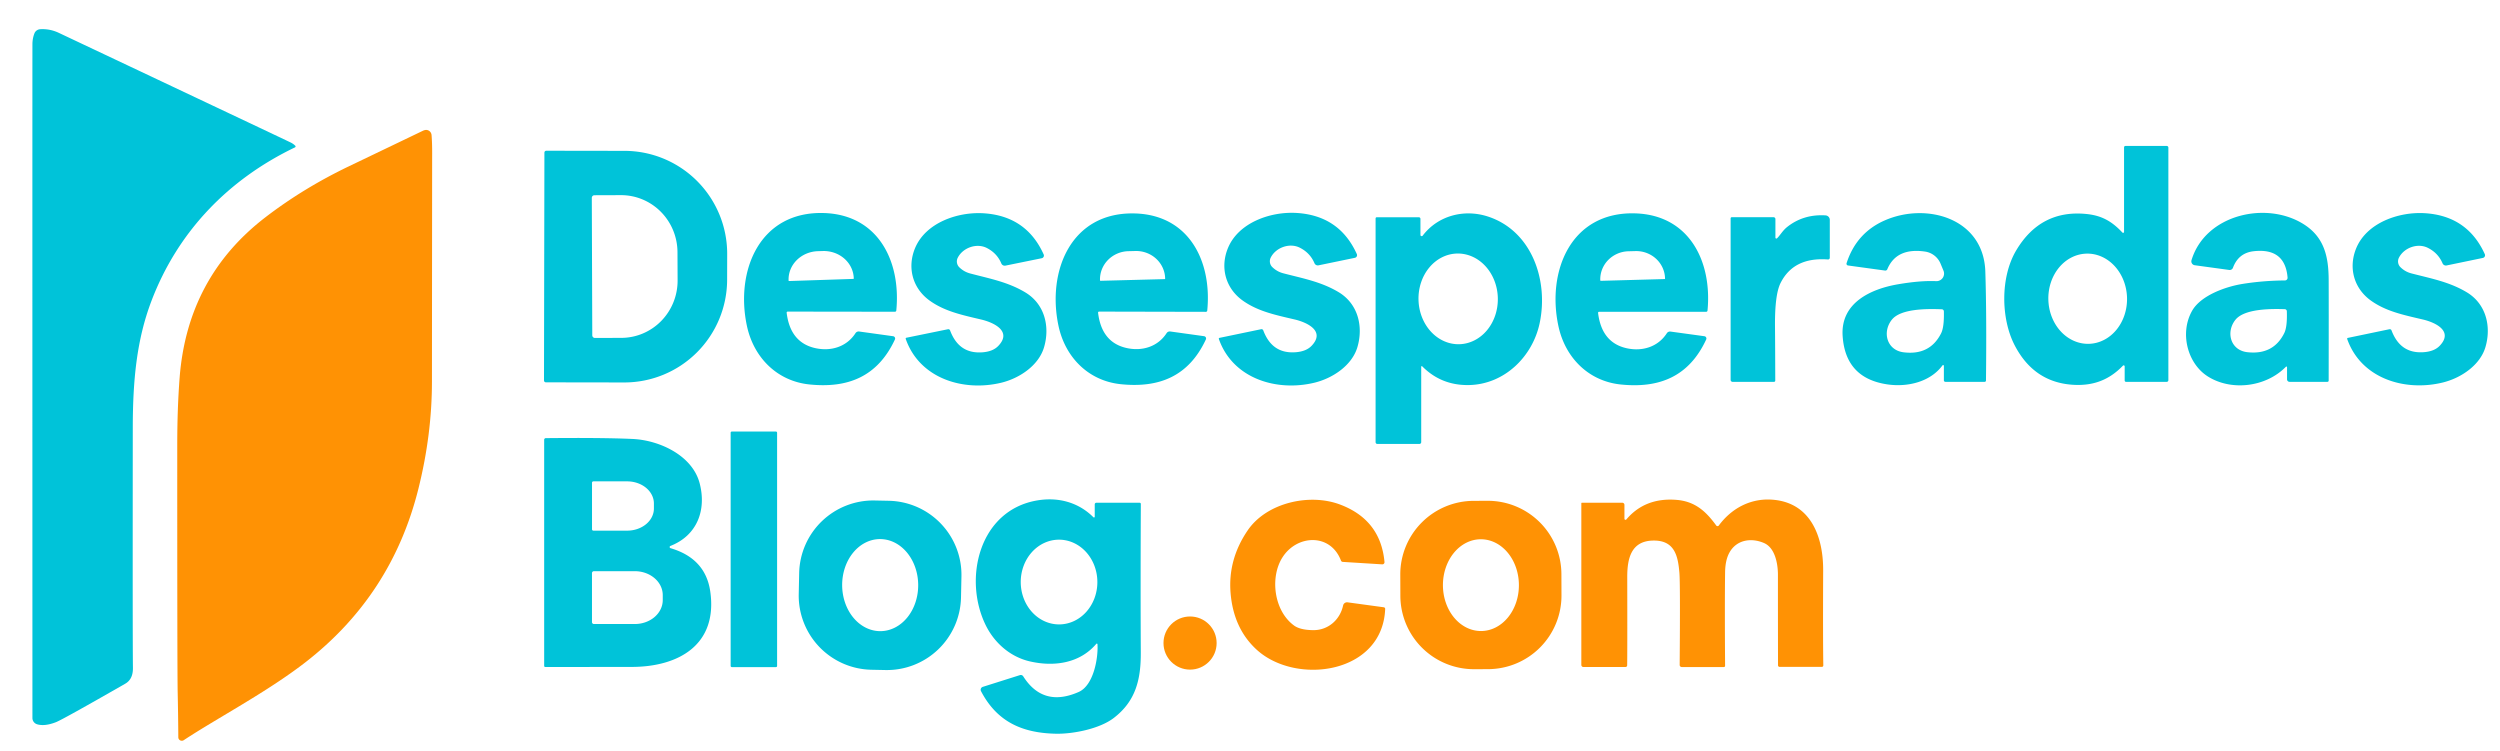
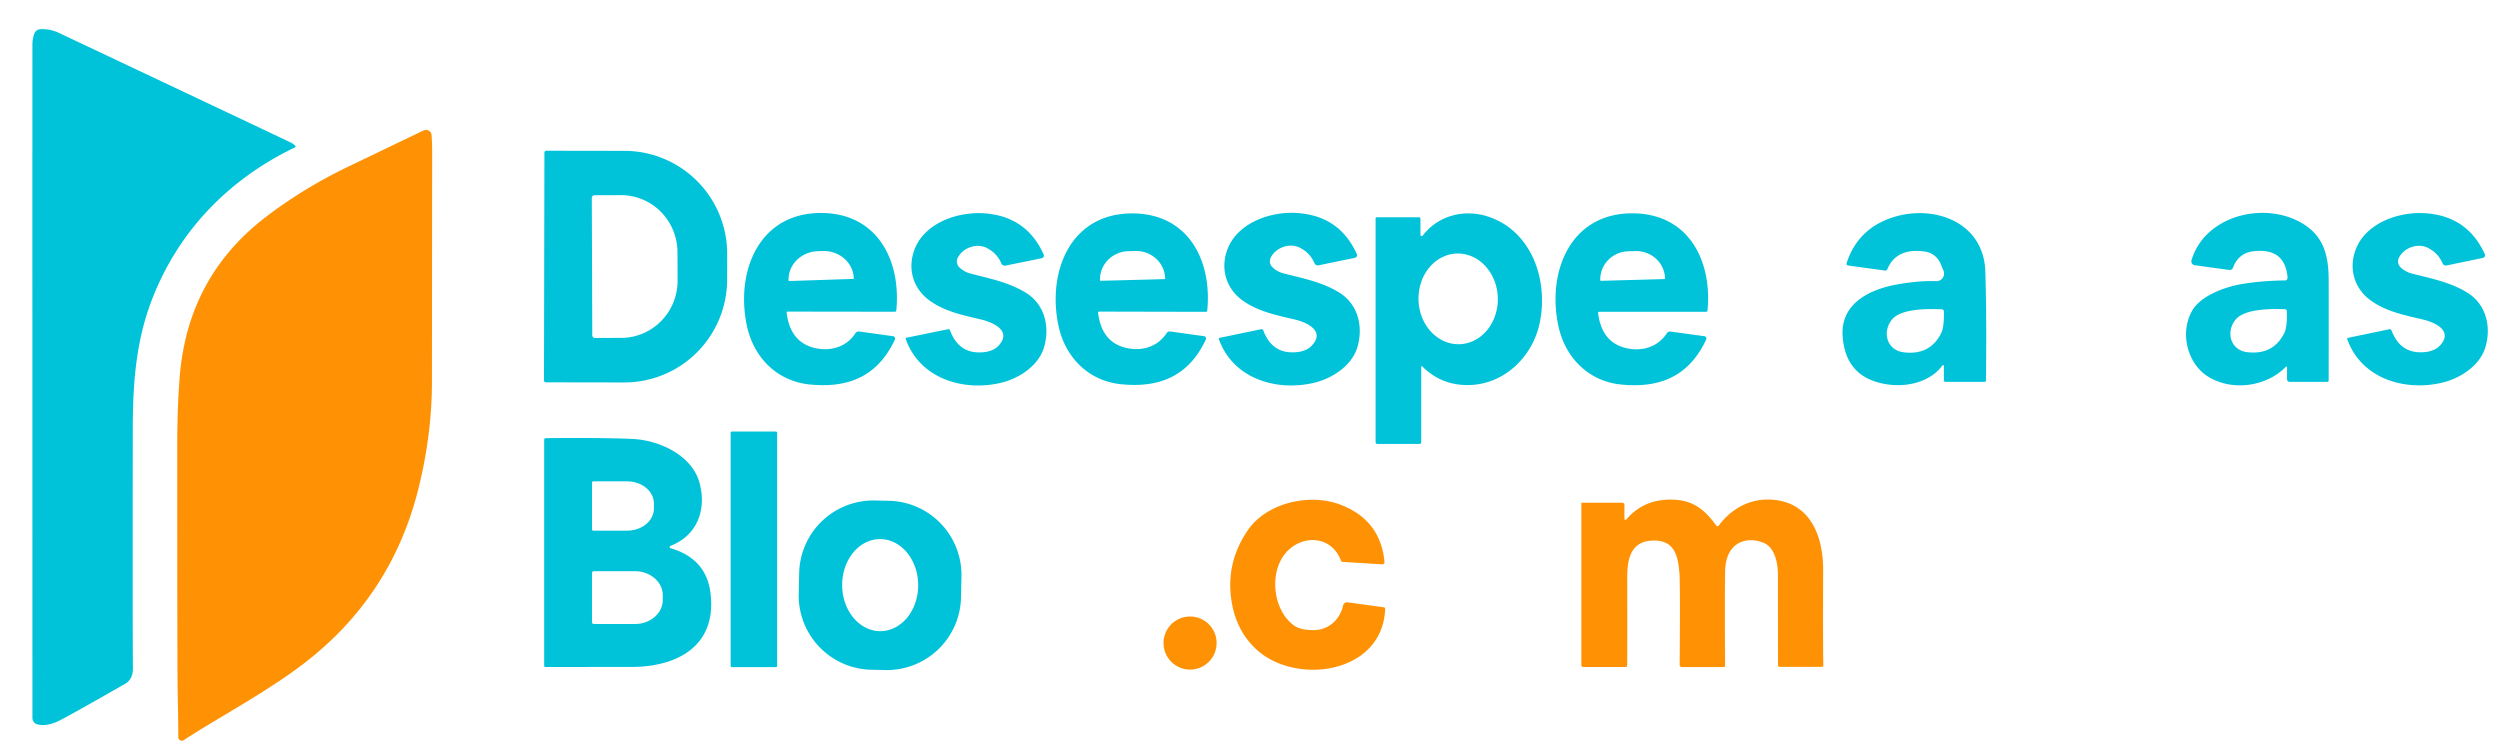
<svg xmlns="http://www.w3.org/2000/svg" version="1.1" viewBox="0.00 0.00 845.00 254.00">
  <path fill="#00c3d9" d="   M 99.80 49.26   A 0.34 0.34 0.0 0 1 99.71 49.81   C 76.97 60.74 60.07 78.41 51.20 101.69   C 46.20 114.83 44.89 128.49 44.88 144.68   Q 44.81 216.73 44.93 225.76   Q 44.98 229.57 42.35 231.08   Q 21.16 243.23 18.88 244.11   Q 15.08 245.57 12.55 244.81   A 2.22 2.22 0.0 0 1 10.96 242.68   Q 10.93 32.54 10.96 15.00   Q 10.96 13.02 11.63 11.30   A 2.24 2.23 8.5 0 1 13.56 9.88   Q 16.84 9.67 19.89 11.11   Q 96.64 47.37 98.30 48.19   Q 99.14 48.61 99.80 49.26   Z" />
  <path fill="#ff9204" d="   M 60.27 249.20   Q 60.23 242.00 60.06 234.25   Q 59.90 226.87 59.91 150.50   Q 59.91 138.14 60.71 127.72   Q 63.32 93.72 89.69 73.46   Q 102.55 63.57 118.13 56.11   Q 133.88 48.56 142.94 44.20   Q 143.60 43.89 144.15 43.92   A 1.89 1.86 89.8 0 1 145.87 45.65   Q 146.08 48.35 146.07 51.75   Q 146.05 60.72 146.00 128.99   Q 145.99 146.89 141.42 165.20   Q 132.44 201.24 103.16 223.91   C 90.19 233.95 73.19 242.85 62.11 250.18   A 1.19 1.18 -16.9 0 1 60.27 249.20   Z" />
-   <path fill="#00c3d9" d="   M 717.93 78.39   L 717.93 49.80   A 0.47 0.47 0.0 0 1 718.40 49.33   L 732.35 49.33   A 0.56 0.56 0.0 0 1 732.91 49.89   L 732.91 128.50   A 0.58 0.57 -0.0 0 1 732.33 129.07   L 718.61 129.07   A 0.48 0.47 -90.0 0 1 718.14 128.59   L 718.14 123.84   A 0.34 0.34 0.0 0 0 717.55 123.60   C 712.82 128.52 707.34 130.50 700.55 130.05   Q 687.42 129.17 680.96 116.71   C 676.29 107.71 676.07 93.65 681.52 84.56   Q 689.75 70.82 705.12 72.32   C 710.39 72.83 713.82 74.81 717.38 78.61   A 0.32 0.32 0.0 0 0 717.93 78.39   Z   M 705.214 85.726   A 15.25 13.30 -91.6 0 0 692.345 101.341   A 15.25 13.30 -91.6 0 0 706.066 116.214   A 15.25 13.30 -91.6 0 0 718.935 100.599   A 15.25 13.30 -91.6 0 0 705.214 85.726   Z" />
  <path fill="#00c3d9" d="   M 184.01 51.59   A 0.64 0.64 0.0 0 1 184.65 50.95   L 211.10 50.99   A 34.80 34.75 -89.9 0 1 245.79 85.85   L 245.77 94.53   A 34.80 34.75 -89.9 0 1 210.96 129.27   L 184.51 129.23   A 0.64 0.64 0.0 0 1 183.87 128.59   L 184.01 51.59   Z   M 200.03 66.88   L 200.19 113.34   A 0.89 0.89 0.0 0 0 201.08 114.23   L 210.03 114.20   A 19.34 19.06 89.8 0 0 229.03 94.79   L 228.99 85.23   A 19.34 19.06 89.8 0 0 209.87 65.96   L 200.92 65.99   A 0.89 0.89 0.0 0 0 200.03 66.88   Z" />
  <path fill="#00c3d9" d="   M 301.87 113.64   A 0.79 0.78 16.6 0 1 302.48 114.75   C 296.63 127.31 286.58 131.30 273.56 129.94   C 262.62 128.80 254.74 120.82 252.46 110.16   C 248.48 91.55 256.72 71.29 278.57 72.01   C 296.84 72.62 304.57 88.32 302.95 104.95   A 0.47 0.46 2.8 0 1 302.47 105.37   L 266.23 105.32   A 0.34 0.34 0.0 0 0 265.89 105.70   Q 267.10 115.81 275.63 117.68   C 280.86 118.82 286.15 117.25 289.15 112.62   A 1.28 1.28 0.0 0 1 290.40 112.05   L 301.87 113.64   Z   M 266.71 94.99   L 288.42 94.27   A 0.16 0.16 0.0 0 0 288.57 94.10   L 288.57 94.00   A 10.19 9.50 -1.9 0 0 278.07 84.85   L 276.41 84.90   A 10.19 9.50 -1.9 0 0 266.54 94.73   L 266.54 94.83   A 0.16 0.16 0.0 0 0 266.71 94.99   Z" />
  <path fill="#00c3d9" d="   M 306.13 114.53   A 0.29 0.28 -16.0 0 1 306.34 114.16   L 320.42 111.28   A 0.64 0.62 -15.1 0 1 321.12 111.67   C 323.01 116.70 326.41 119.52 332.11 119.08   Q 335.60 118.81 337.40 116.94   C 342.15 112.03 336.06 109.05 331.65 108.00   C 324.96 106.43 319.22 105.19 314.22 101.60   C 308.40 97.41 306.57 90.36 309.31 83.82   C 312.88 75.31 323.64 71.53 332.50 72.09   Q 346.92 73.02 352.76 86.00   A 0.92 0.92 0.0 0 1 352.11 87.28   L 339.85 89.78   A 1.23 1.23 0.0 0 1 338.46 89.06   Q 336.99 85.55 333.49 83.79   C 330.09 82.09 325.45 83.71 323.72 87.12   A 2.76 2.75 -54.2 0 0 324.23 90.33   Q 325.79 91.86 327.88 92.42   C 334.52 94.18 340.72 95.31 346.60 98.86   C 353.11 102.79 354.95 110.42 352.88 117.40   C 351.07 123.53 344.60 127.87 338.39 129.37   C 325.57 132.45 310.79 127.93 306.13 114.53   Z" />
  <path fill="#00c3d9" d="   M 406.98 113.63   A 0.79 0.78 16.6 0 1 407.58 114.74   C 401.75 127.25 391.73 131.21 378.76 129.85   C 367.87 128.70 360.03 120.75 357.77 110.13   C 353.82 91.60 362.04 71.42 383.80 72.15   C 401.99 72.77 409.68 88.41 408.05 104.98   A 0.47 0.46 2.8 0 1 407.58 105.40   L 371.49 105.32   A 0.34 0.34 0.0 0 0 371.15 105.70   Q 372.34 115.77 380.84 117.64   C 386.04 118.78 391.31 117.22 394.31 112.61   A 1.28 1.27 -69.7 0 1 395.56 112.04   L 406.98 113.63   Z   M 371.96 94.91   L 393.67 94.34   A 0.15 0.15 0.0 0 0 393.82 94.19   L 393.82 94.08   A 9.83 9.50 -1.5 0 0 383.74 84.84   L 381.38 84.90   A 9.83 9.50 -1.5 0 0 371.80 94.66   L 371.81 94.77   A 0.15 0.15 0.0 0 0 371.96 94.91   Z" />
  <path fill="#00c3d9" d="   M 411.97 114.57   A 0.29 0.28 -16.1 0 1 412.18 114.20   L 426.27 111.27   A 0.64 0.62 -15.3 0 1 426.98 111.66   C 428.88 116.69 432.30 119.51 438.01 119.05   Q 441.50 118.77 443.30 116.90   C 448.05 111.96 441.94 108.99 437.52 107.96   C 430.81 106.40 425.06 105.17 420.04 101.59   C 414.19 97.41 412.34 90.35 415.07 83.79   C 418.62 75.26 429.39 71.44 438.27 71.98   Q 452.72 72.87 458.60 85.86   A 0.92 0.92 0.0 0 1 457.95 87.14   L 445.68 89.68   A 1.23 1.23 0.0 0 1 444.29 88.96   Q 442.80 85.45 439.29 83.70   C 435.88 82.00 431.24 83.64 429.51 87.06   A 2.77 2.75 -54.3 0 0 430.03 90.27   Q 431.60 91.80 433.70 92.36   C 440.35 94.10 446.57 95.22 452.47 98.76   C 459.00 102.68 460.86 110.32 458.81 117.31   C 457.01 123.46 450.54 127.82 444.33 129.34   C 431.49 132.47 416.67 127.98 411.97 114.57   Z" />
  <path fill="#00c3d9" d="   M 480.70 123.81   A 0.19 0.19 0.0 0 0 480.37 123.95   L 480.37 149.44   A 0.62 0.62 0.0 0 1 479.75 150.06   L 465.55 150.06   A 0.61 0.60 90.0 0 1 464.95 149.45   L 464.95 73.82   A 0.40 0.39 -0.0 0 1 465.35 73.43   L 479.56 73.43   A 0.55 0.55 0.0 0 1 480.11 73.98   L 480.11 79.41   A 0.42 0.42 0.0 0 0 480.86 79.66   C 485.98 72.91 494.76 70.59 502.77 73.14   C 517.66 77.89 523.49 94.64 520.40 109.25   C 518.03 120.44 508.59 129.94 496.45 130.15   Q 487.15 130.31 480.70 123.81   Z   M 492.459 85.695   A 15.33 13.41 -91.5 0 0 479.455 101.371   A 15.33 13.41 -91.5 0 0 493.261 116.345   A 15.33 13.41 -91.5 0 0 506.265 100.669   A 15.33 13.41 -91.5 0 0 492.459 85.695   Z" />
  <path fill="#00c3d9" d="   M 576.69 114.75   C 570.87 127.30 560.84 131.30 547.84 129.96   C 536.92 128.84 529.04 120.89 526.75 110.25   C 522.75 91.68 530.94 71.44 552.75 72.12   C 570.99 72.70 578.73 88.36 577.14 104.97   A 0.47 0.46 2.7 0 1 576.67 105.39   L 540.49 105.39   A 0.34 0.34 0.0 0 0 540.15 105.77   Q 541.37 115.87 549.89 117.72   C 555.11 118.85 560.39 117.27 563.38 112.65   A 1.28 1.28 0.0 0 1 564.63 112.07   L 576.08 113.64   A 0.79 0.78 16.5 0 1 576.69 114.75   Z   M 541.05 94.92   L 562.64 94.32   A 0.15 0.15 0.0 0 0 562.79 94.16   L 562.78 94.05   A 9.77 9.46 -1.6 0 0 552.75 84.87   L 550.39 84.93   A 9.77 9.46 -1.6 0 0 540.89 94.66   L 540.90 94.77   A 0.15 0.15 0.0 0 0 541.05 94.92   Z" />
  <path fill="#00c3d9" d="   M 656.56 123.50   C 652.45 129.08 644.80 130.90 638.04 129.94   Q 623.74 127.89 622.81 113.55   C 622.07 102.29 632.42 97.64 641.57 96.08   Q 649.14 94.79 654.40 95.03   A 2.57 2.56 -10.1 0 0 656.89 91.47   L 655.89 89.07   A 6.73 6.73 0.0 0 0 650.65 85.03   Q 640.98 83.64 637.91 91.01   A 0.72 0.72 0.0 0 1 637.15 91.45   L 624.62 89.73   A 0.59 0.59 0.0 0 1 624.14 88.97   Q 627.44 78.74 636.97 74.53   C 651.11 68.28 670.46 73.72 671.04 91.77   Q 671.51 106.55 671.26 128.62   A 0.44 0.44 0.0 0 1 670.82 129.06   L 657.54 129.06   A 0.51 0.51 0.0 0 1 657.03 128.55   L 657.03 123.65   A 0.26 0.26 0.0 0 0 656.56 123.50   Z   M 656.34 104.54   C 651.46 104.34 642.45 104.27 639.43 108.08   C 636.13 112.25 637.73 118.38 643.44 119.08   Q 652.30 120.17 656.09 112.67   Q 657.16 110.55 657.03 105.24   A 0.71 0.71 0.0 0 0 656.34 104.54   Z" />
  <path fill="#00c3d9" d="   M 773.02 124.10   A 0.22 0.22 0.0 0 0 772.65 123.95   C 765.84 130.93 754.02 132.27 746.11 127.15   C 739.40 122.81 736.68 112.65 740.89 105.12   C 743.85 99.82 752.37 96.86 758.00 95.96   Q 764.94 94.85 772.31 94.79   A 0.90 0.89 87.6 0 0 773.20 93.82   Q 772.37 83.70 761.70 84.92   Q 756.60 85.51 754.74 90.50   A 1.16 1.16 0.0 0 1 753.50 91.25   L 741.82 89.65   A 1.33 1.33 0.0 0 1 740.73 87.95   C 745.44 72.32 766.49 67.68 779.10 76.08   C 785.68 80.46 787.05 86.95 787.09 94.50   Q 787.13 103.03 787.09 128.66   A 0.41 0.40 0.0 0 1 786.68 129.06   L 773.87 129.06   A 0.85 0.85 0.0 0 1 773.02 128.21   L 773.02 124.10   Z   M 772.26 104.50   C 767.42 104.34 758.48 104.35 755.52 108.16   C 752.28 112.33 753.92 118.39 759.59 119.04   Q 768.39 120.04 772.09 112.57   Q 773.13 110.46 772.95 105.19   A 0.71 0.71 0.0 0 0 772.26 104.50   Z" />
  <path fill="#00c3d9" d="   M 793.35 114.58   A 0.29 0.28 -16.2 0 1 793.56 114.21   L 807.62 111.28   A 0.64 0.61 -15.3 0 1 808.33 111.67   C 810.23 116.68 813.64 119.49 819.34 119.03   Q 822.82 118.75 824.61 116.88   C 829.35 111.95 823.25 108.99 818.84 107.97   C 812.15 106.41 806.41 105.19 801.40 101.62   C 795.56 97.46 793.70 90.41 796.42 83.86   C 799.96 75.35 810.70 71.53 819.56 72.06   Q 833.98 72.94 839.86 85.90   A 0.92 0.92 0.0 0 1 839.21 87.18   L 826.97 89.72   A 1.23 1.23 0.0 0 1 825.58 89.00   Q 824.09 85.50 820.59 83.76   C 817.19 82.06 812.56 83.70 810.83 87.12   A 2.76 2.75 -54.4 0 0 811.36 90.32   Q 812.92 91.85 815.02 92.40   C 821.66 94.13 827.86 95.25 833.75 98.78   C 840.27 102.68 842.13 110.30 840.09 117.28   C 838.30 123.42 831.85 127.77 825.65 129.29   C 812.84 132.43 798.05 127.96 793.35 114.58   Z" />
-   <path fill="#00c3d9" d="   M 600.62 80.56   C 601.57 79.70 602.51 77.96 604.00 76.77   Q 609.53 72.34 617.04 72.80   A 1.53 1.52 1.8 0 1 618.47 74.32   L 618.47 87.12   A 0.58 0.58 0.0 0 1 617.85 87.70   Q 606.23 86.84 601.82 95.68   Q 599.85 99.63 599.95 110.41   Q 600.01 116.39 600.04 128.63   A 0.44 0.44 0.0 0 1 599.60 129.07   L 585.62 129.07   A 0.67 0.67 0.0 0 1 584.95 128.40   L 584.95 73.80   A 0.38 0.38 0.0 0 1 585.33 73.42   L 599.47 73.42   A 0.62 0.62 0.0 0 1 600.09 74.04   L 600.09 80.32   A 0.32 0.32 0.0 0 0 600.62 80.56   Z" />
  <rect fill="#00c3d9" x="246.96" y="145.86" width="15.70" height="79.62" rx="0.38" />
  <path fill="#00c3d9" d="   M 184.30 225.44   A 0.37 0.37 0.0 0 1 183.93 225.07   L 183.93 148.65   A 0.56 0.56 0.0 0 1 184.48 148.09   Q 203.72 147.90 213.83 148.37   C 222.85 148.78 234.02 153.90 236.49 163.37   C 238.86 172.49 235.57 181.04 226.59 184.53   A 0.40 0.40 0.0 0 0 226.62 185.28   Q 238.47 188.75 240.07 199.93   C 242.63 217.84 229.49 225.41 213.50 225.42   Q 190.90 225.45 184.30 225.44   Z   M 200.10 163.16   L 200.10 178.90   A 0.46 0.46 0.0 0 0 200.56 179.36   L 211.99 179.36   A 9.03 7.48 0.0 0 0 221.02 171.88   L 221.02 170.18   A 9.03 7.48 -0.0 0 0 211.99 162.70   L 200.56 162.70   A 0.46 0.46 0.0 0 0 200.10 163.16   Z   M 200.09 193.71   L 200.09 210.27   A 0.65 0.65 0.0 0 0 200.74 210.92   L 214.57 210.92   A 9.44 8.09 0.0 0 0 224.01 202.83   L 224.01 201.15   A 9.44 8.09 -0.0 0 0 214.57 193.06   L 200.74 193.06   A 0.65 0.65 0.0 0 0 200.09 193.71   Z" />
  <path fill="#00c3d9" d="   M 324.82 201.944   A 25.06 25.06 0.0 0 1 299.24 226.473   L 294.501 226.374   A 25.06 25.06 0.0 0 1 269.972 200.795   L 270.12 193.696   A 25.06 25.06 0.0 0 1 295.7 169.167   L 300.439 169.266   A 25.06 25.06 0.0 0 1 324.968 194.845   L 324.82 201.944   Z   M 297.391 182.21   A 15.56 12.85 -90.4 0 0 284.65 197.86   A 15.56 12.85 -90.4 0 0 297.609 213.33   A 15.56 12.85 -90.4 0 0 310.35 197.68   A 15.56 12.85 -90.4 0 0 297.391 182.21   Z" />
-   <path fill="#00c3d9" d="   M 370.95 217.75   A 0.23 0.23 0.0 0 0 370.55 217.61   C 364.89 224.30 356.09 225.43 347.96 223.52   C 341.47 221.99 336.10 217.32 333.14 211.25   C 325.51 195.61 330.92 172.46 350.60 169.14   C 357.69 167.94 364.51 169.77 369.57 174.83   A 0.26 0.26 0.0 0 0 370.02 174.65   L 370.02 170.48   A 0.55 0.55 0.0 0 1 370.57 169.93   L 385.20 169.93   A 0.40 0.40 0.0 0 1 385.60 170.33   Q 385.47 198.35 385.59 220.51   C 385.64 229.51 383.96 236.91 376.47 242.66   C 371.63 246.39 362.59 248.11 356.95 248.00   C 345.73 247.78 337.06 244.12 331.58 233.61   A 1.03 1.03 0.0 0 1 332.18 232.16   L 344.74 228.19   A 0.98 0.97 65.2 0 1 345.85 228.60   Q 352.58 239.19 364.61 233.88   C 369.63 231.66 371.23 222.48 370.95 217.75   Z   M 357.91 182.41   A 14.32 12.95 -90.2 0 0 345.01 196.775   A 14.32 12.95 -90.2 0 0 358.01 211.05   A 14.32 12.95 -90.2 0 0 370.91 196.685   A 14.32 12.95 -90.2 0 0 357.91 182.41   Z" />
  <path fill="#ff9204" d="   M 467.72 205.26   A 0.55 0.54 5.3 0 1 468.19 205.82   C 467.32 227.84 438.03 231.74 424.75 219.59   Q 416.90 212.41 415.93 200.36   Q 415.03 189.06 421.73 179.25   C 428.05 169.99 442.48 166.60 452.93 170.53   Q 466.65 175.69 467.96 189.96   A 0.73 0.73 0.0 0 1 467.19 190.75   L 453.84 189.92   A 0.68 0.68 0.0 0 1 453.26 189.50   C 449.71 180.14 438.35 180.67 433.45 188.43   C 429.20 195.15 430.56 206.44 437.39 211.43   Q 439.48 212.95 443.89 212.99   C 449.03 213.02 452.95 209.38 453.97 204.65   A 1.37 1.36 10.2 0 1 455.50 203.59   L 467.72 205.26   Z" />
-   <path fill="#ff9204" d="   M 527.782 201.215   A 24.87 24.87 0.0 0 1 502.999 226.172   L 498.279 226.188   A 24.87 24.87 0.0 0 1 473.323 201.405   L 473.298 194.245   A 24.87 24.87 0.0 0 1 498.081 169.288   L 502.801 169.272   A 24.87 24.87 0.0 0 1 527.757 194.055   L 527.782 201.215   Z   M 500.496 182.27   A 15.51 12.84 -90.2 0 0 487.71 197.825   A 15.51 12.84 -90.2 0 0 500.604 213.29   A 15.51 12.84 -90.2 0 0 513.39 197.735   A 15.51 12.84 -90.2 0 0 500.496 182.27   Z" />
  <path fill="#ff9204" d="   M 534.49 170.11   A 0.20 0.19 0.0 0 1 534.69 169.92   L 548.32 169.92   A 0.74 0.73 -0.0 0 1 549.06 170.65   L 549.06 175.34   A 0.37 0.36 -25.2 0 0 549.71 175.57   Q 556.00 168.14 566.58 168.95   C 572.83 169.43 576.54 172.73 580.08 177.61   A 0.55 0.55 0.0 0 0 580.96 177.62   C 585.40 171.61 592.12 168.15 599.70 168.95   C 612.20 170.25 616.27 181.60 616.23 192.78   Q 616.13 215.49 616.28 224.90   A 0.50 0.50 0.0 0 1 615.78 225.41   L 601.51 225.41   A 0.54 0.54 0.0 0 1 600.97 224.87   Q 600.94 210.02 600.94 194.28   C 600.94 190.64 600.02 185.17 596.23 183.54   C 591.91 181.68 586.92 182.41 584.51 186.84   Q 583.13 189.38 583.08 193.50   Q 582.94 204.45 583.08 225.05   A 0.42 0.41 -0.0 0 1 582.66 225.46   L 568.43 225.46   A 0.70 0.70 0.0 0 1 567.73 224.76   Q 567.95 197.44 567.64 193.65   C 567.17 187.87 566.01 182.59 558.78 182.71   C 551.30 182.83 550.00 188.79 550.01 195.05   Q 550.06 221.16 549.98 224.91   A 0.54 0.54 0.0 0 1 549.44 225.44   L 535.18 225.44   A 0.69 0.68 0.0 0 1 534.49 224.76   L 534.49 170.11   Z" />
  <circle fill="#ff9204" cx="402.24" cy="217.35" r="8.98" />
</svg>